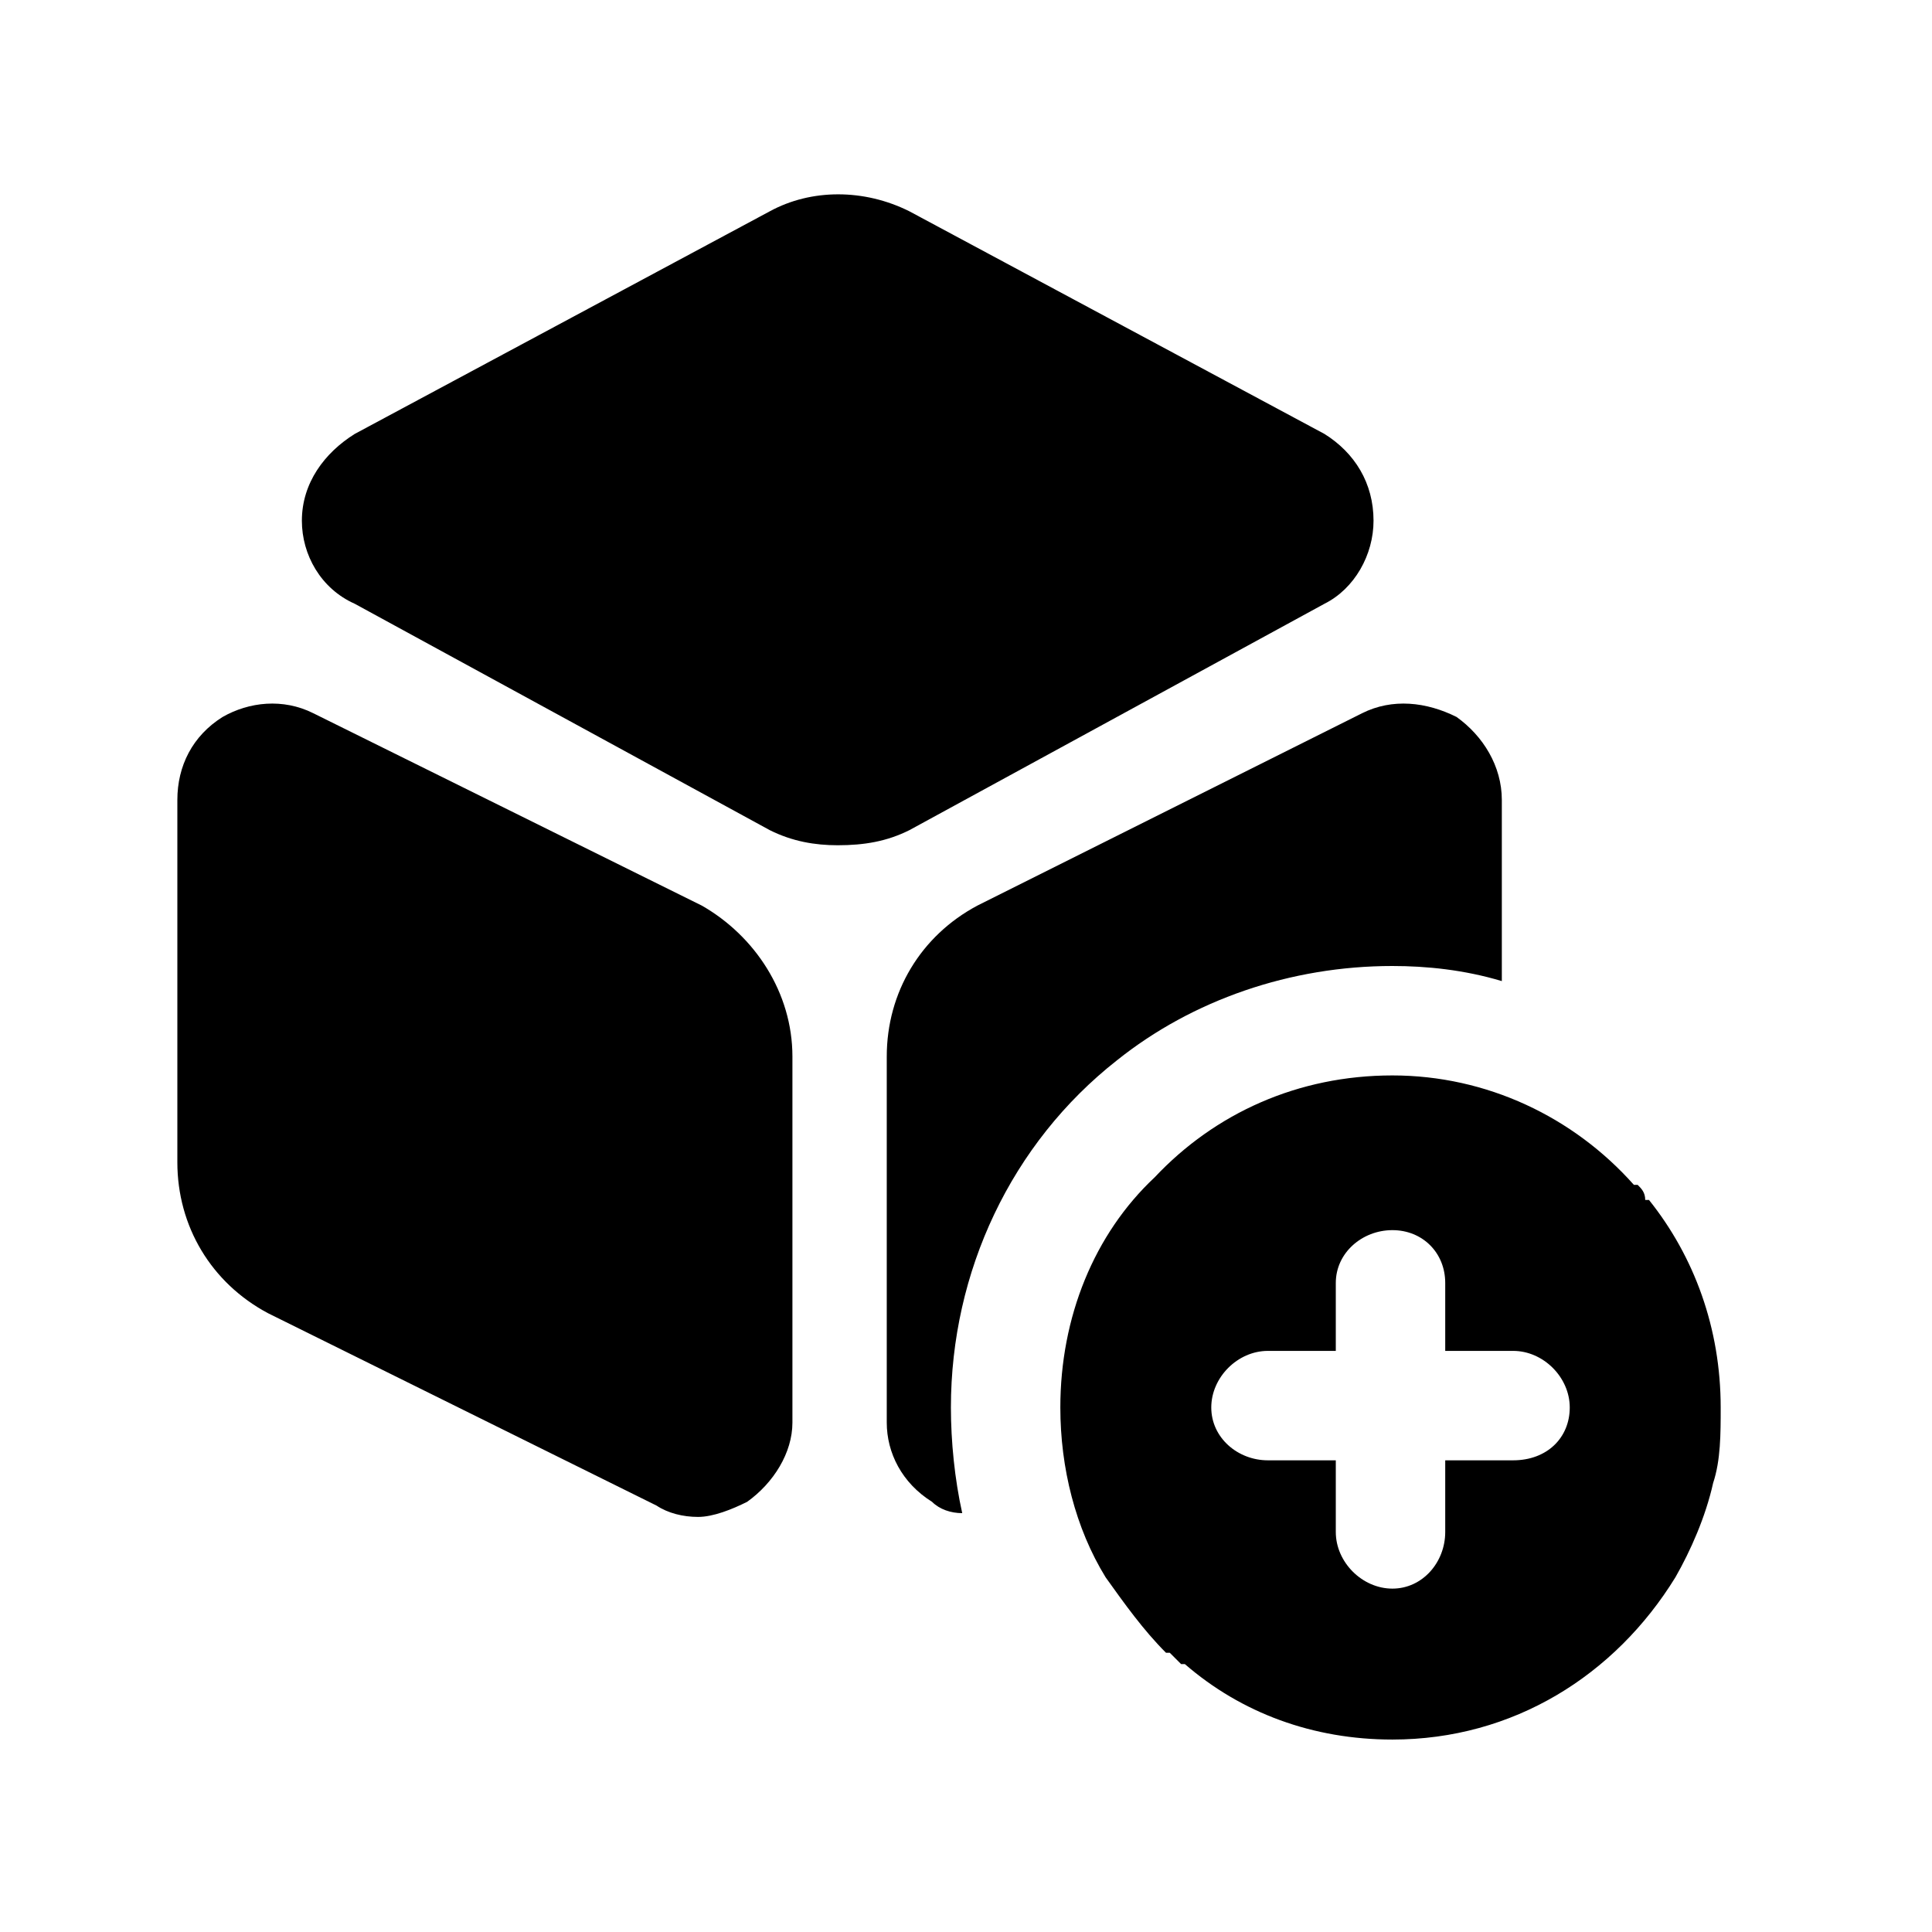
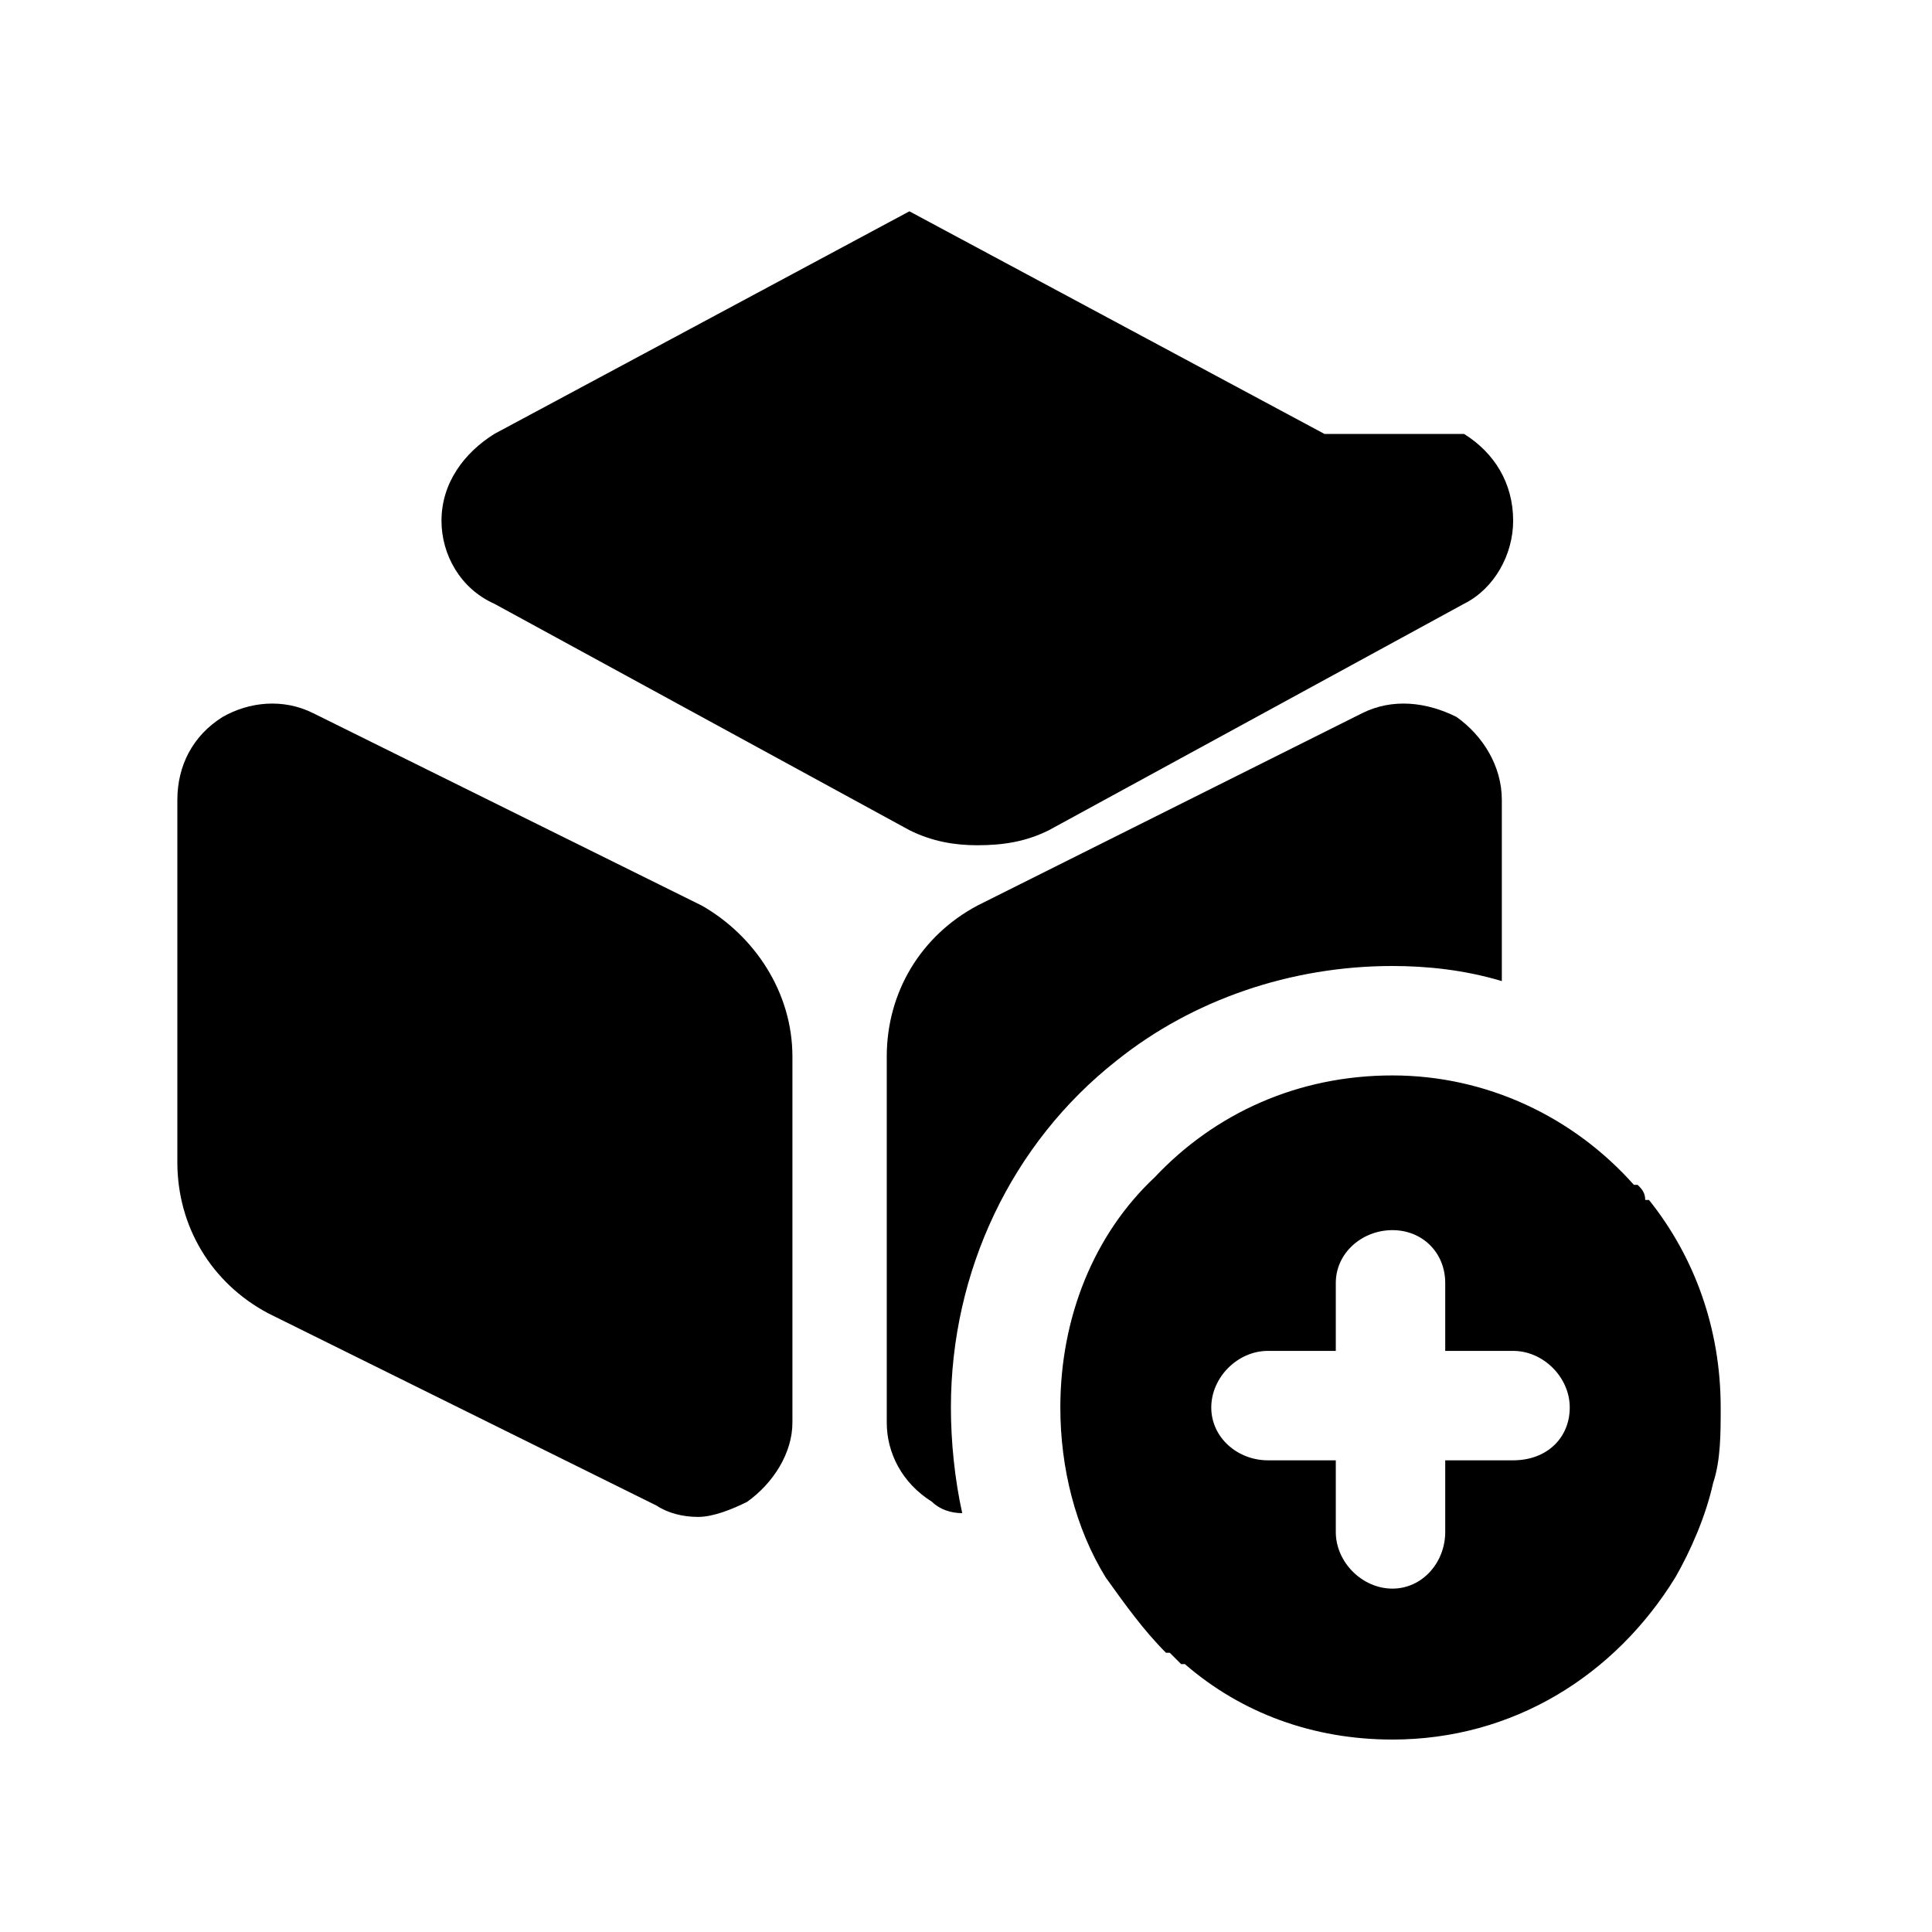
<svg xmlns="http://www.w3.org/2000/svg" viewBox="0 0 512 512">
-   <path d="m351 115l-110-59c-12-6-26-6-37 0l-110 59c-8 5-14 13-14 23 0 9 5 18 14 22l110 60c6 3 12 4 18 4 7 0 13-1 19-4l110-60c8-4 13-13 13-22 0-10-5-18-13-23z m-165 125l-103-51c-8-4-17-3-24 1-8 5-12 13-12 22l0 96c0 17 9 32 24 40l103 51c3 2 7 3 11 3 4 0 9-2 13-4 7-5 12-13 12-21l0-97c0-17-10-32-24-40z m212-28l0 48c-10-3-20-4-29-4-27 0-53 9-73 25-28 22-44 56-44 92 0 9 1 19 3 28-3 0-6-1-8-3-8-5-12-13-12-21l0-97c0-17 9-32 24-40l102-51c8-4 17-3 25 1 7 5 12 13 12 22z m39 106c0 0 0 0-1 0 0-2-1-3-2-4 0 0-1 0-1 0-16-18-39-29-64-29-25 0-47 10-63 27-16 15-25 37-25 61 0 16 4 32 12 45 5 7 10 14 16 20 1 0 1 0 1 0 1 1 2 2 3 3 0 0 0 0 1 0 0 0 0 0 0 0 15 13 34 20 55 20 32 0 59-17 75-43 4-7 8-16 10-25 2-6 2-13 2-20 0-21-7-40-19-55z m-36 69l-18 0 0 19c0 8-6 15-14 15-8 0-15-7-15-15l0-19-18 0c-8 0-15-6-15-14 0-8 7-15 15-15l18 0 0-18c0-8 7-14 15-14 8 0 14 6 14 14l0 18 18 0c8 0 15 7 15 15 0 8-6 14-15 14z" />
+   <path d="m351 115l-110-59l-110 59c-8 5-14 13-14 23 0 9 5 18 14 22l110 60c6 3 12 4 18 4 7 0 13-1 19-4l110-60c8-4 13-13 13-22 0-10-5-18-13-23z m-165 125l-103-51c-8-4-17-3-24 1-8 5-12 13-12 22l0 96c0 17 9 32 24 40l103 51c3 2 7 3 11 3 4 0 9-2 13-4 7-5 12-13 12-21l0-97c0-17-10-32-24-40z m212-28l0 48c-10-3-20-4-29-4-27 0-53 9-73 25-28 22-44 56-44 92 0 9 1 19 3 28-3 0-6-1-8-3-8-5-12-13-12-21l0-97c0-17 9-32 24-40l102-51c8-4 17-3 25 1 7 5 12 13 12 22z m39 106c0 0 0 0-1 0 0-2-1-3-2-4 0 0-1 0-1 0-16-18-39-29-64-29-25 0-47 10-63 27-16 15-25 37-25 61 0 16 4 32 12 45 5 7 10 14 16 20 1 0 1 0 1 0 1 1 2 2 3 3 0 0 0 0 1 0 0 0 0 0 0 0 15 13 34 20 55 20 32 0 59-17 75-43 4-7 8-16 10-25 2-6 2-13 2-20 0-21-7-40-19-55z m-36 69l-18 0 0 19c0 8-6 15-14 15-8 0-15-7-15-15l0-19-18 0c-8 0-15-6-15-14 0-8 7-15 15-15l18 0 0-18c0-8 7-14 15-14 8 0 14 6 14 14l0 18 18 0c8 0 15 7 15 15 0 8-6 14-15 14z" />
</svg>